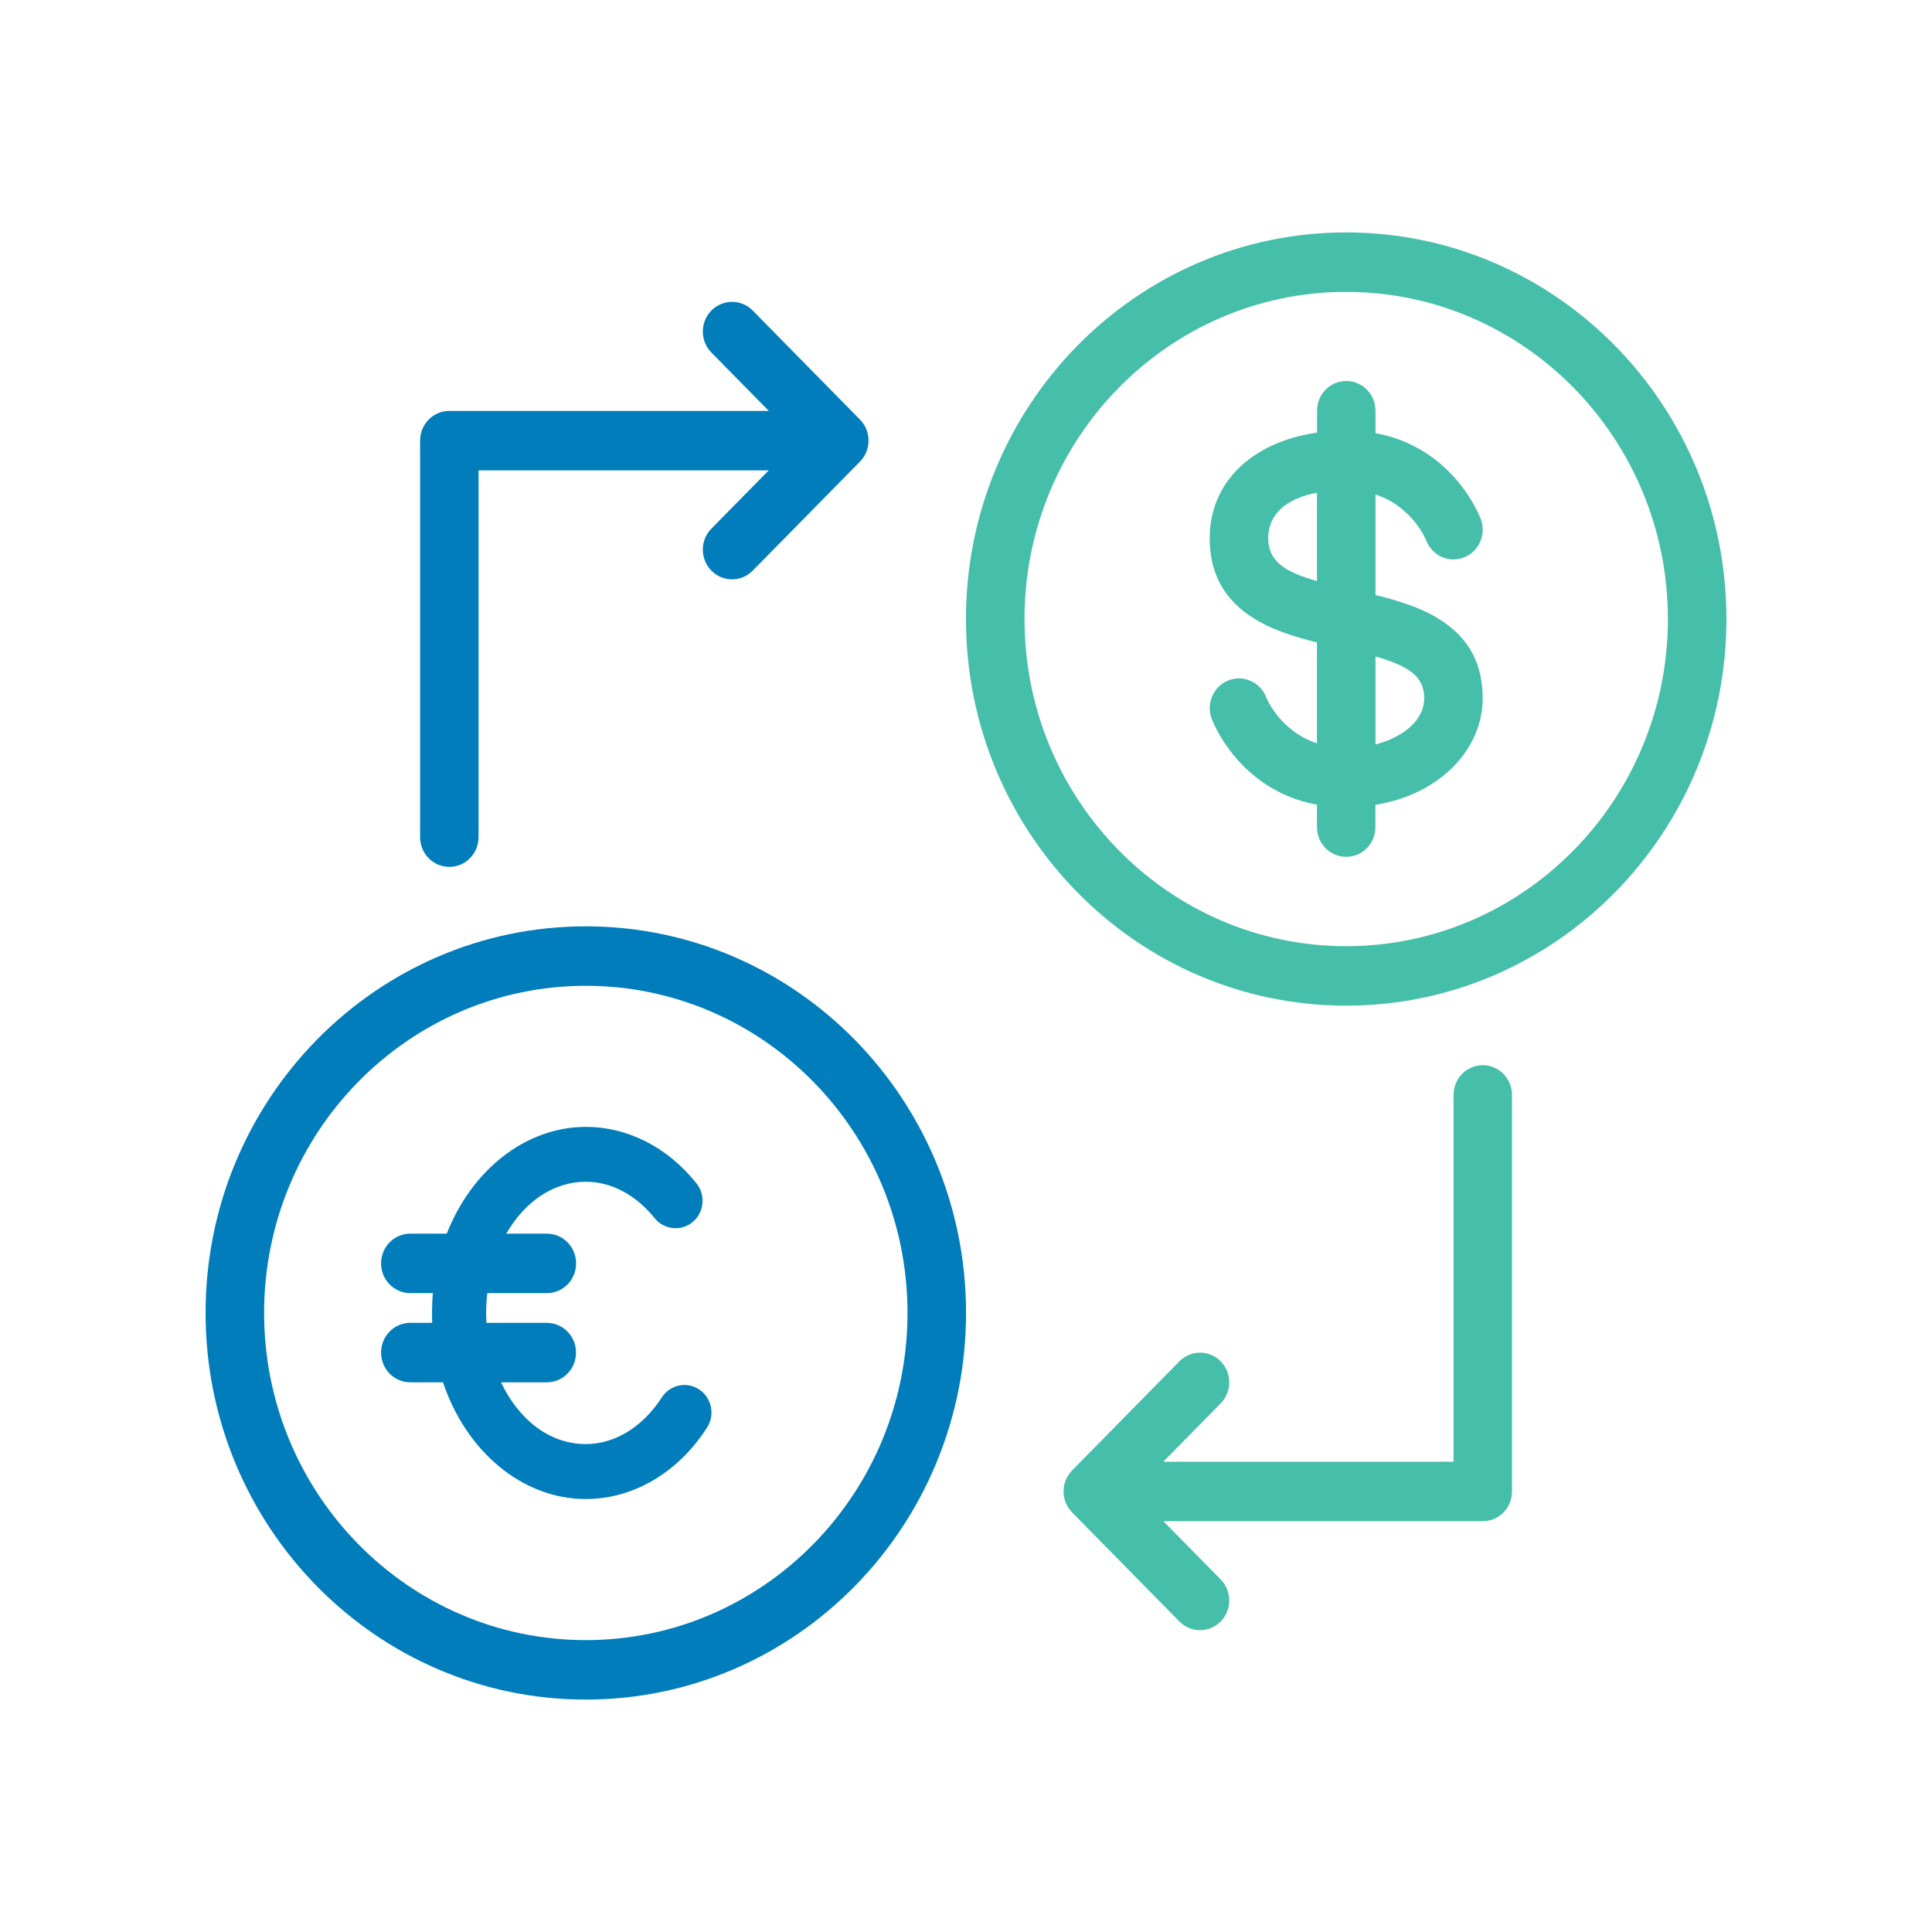
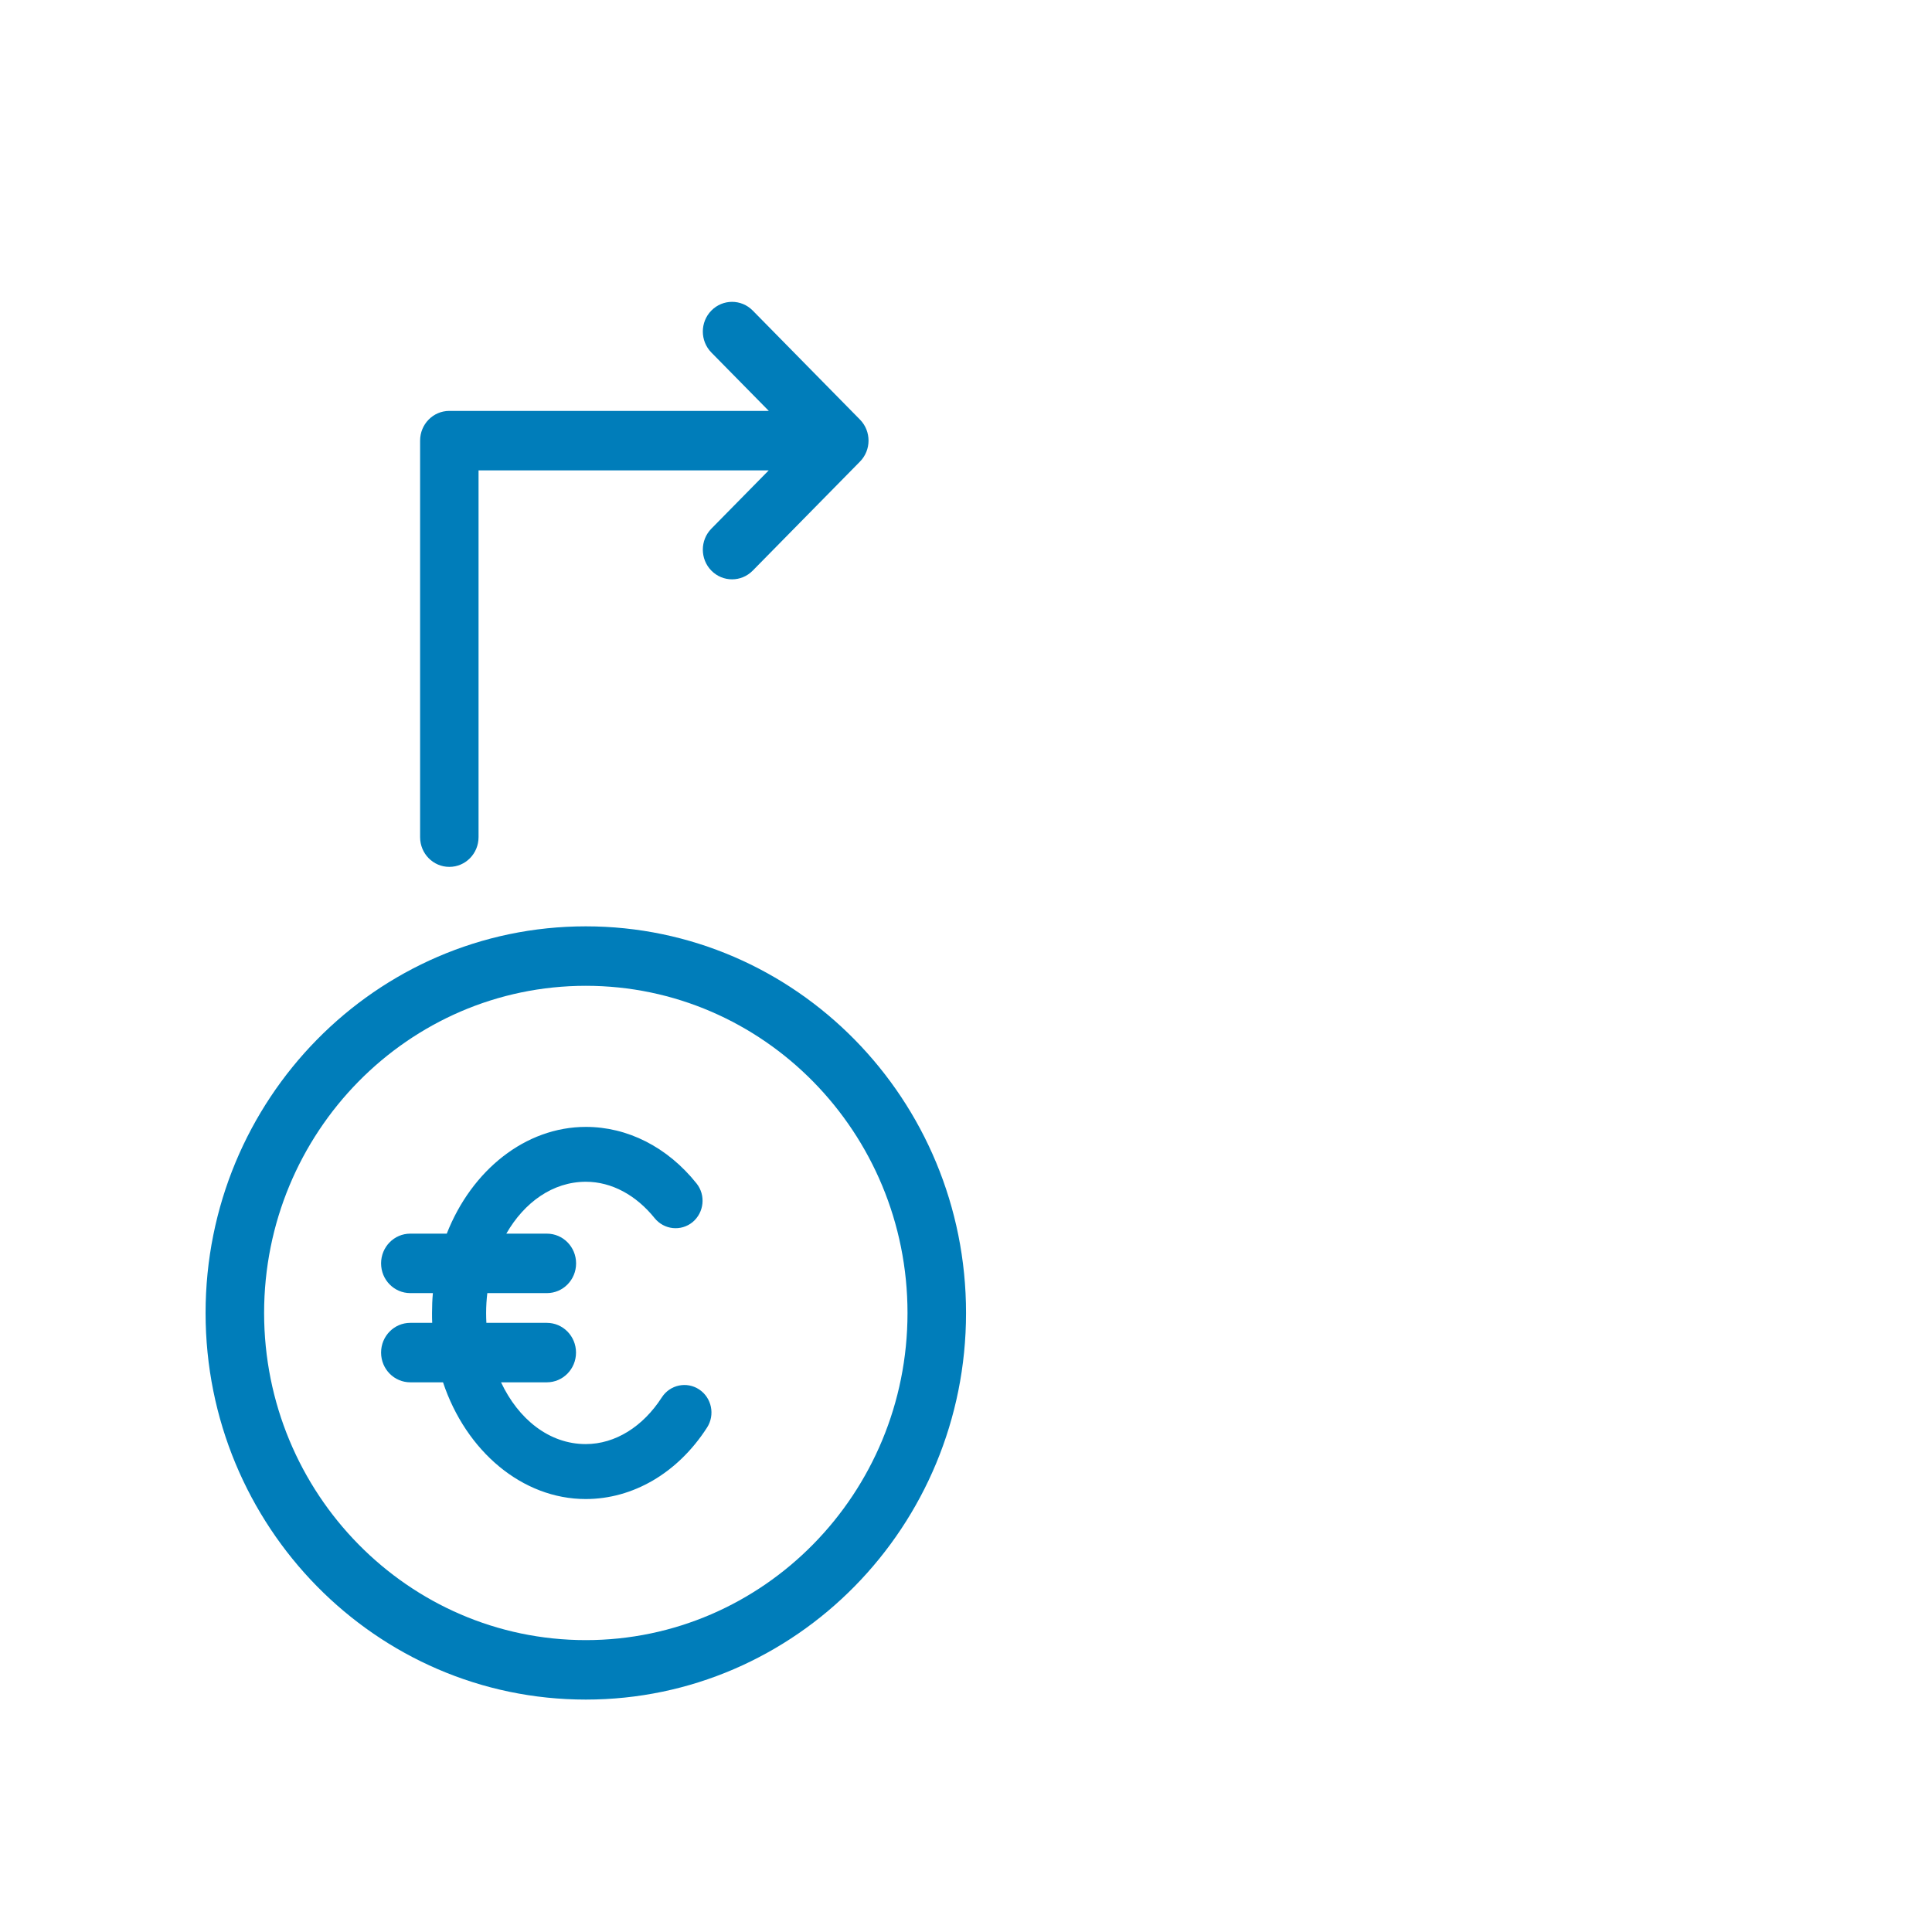
<svg xmlns="http://www.w3.org/2000/svg" id="a" viewBox="0 0 226.77 226.77">
  <defs>
    <style>.d{fill:#45beaa;}.d,.e{fill-rule:evenodd;}.e{fill:#007dba;}</style>
  </defs>
-   <path id="b" class="d" d="M136.55,171.56l6.73-6.84c1.34-1.36,1.34-3.57,0-4.93-1.34-1.36-3.51-1.36-4.85,0l-12.59,12.8c-1.34,1.36-1.34,3.57,0,4.93l12.59,12.8c1.34,1.36,3.51,1.36,4.85,0,1.34-1.36,1.34-3.57,0-4.93l-6.73-6.84h37.49c1.9,0,3.43-1.56,3.43-3.49v-46.54c0-1.93-1.53-3.49-3.43-3.49s-3.43,1.56-3.43,3.49v43.05h-34.06ZM158.01,27.28c-24.63,0-44.63,20.33-44.63,45.38s20,45.38,44.63,45.38,44.63-20.33,44.63-45.38-19.99-45.38-44.63-45.38Zm0,6.98c20.84,0,37.76,17.21,37.76,38.4s-16.92,38.4-37.76,38.4-37.76-17.21-37.76-38.4,16.92-38.4,37.76-38.4Zm-3.43,16.52c-7.63,1.09-12.7,5.86-12.59,12.62,.08,4.71,2.36,7.62,5.8,9.55,1.92,1.09,4.29,1.83,6.79,2.46v11.84c-4.39-1.45-5.95-5.38-5.95-5.38-.68-1.79-2.65-2.7-4.43-2.01-1.77,.69-2.65,2.7-1.98,4.5,0,0,3.03,8.38,12.36,10.09v2.63c0,1.93,1.53,3.49,3.43,3.49s3.43-1.56,3.43-3.49v-2.61c7.6-1.23,12.59-6.54,12.59-12.52,0-4.75-2.23-7.66-5.65-9.61-1.95-1.12-4.37-1.86-6.93-2.5v-11.8c4.39,1.45,5.95,5.38,5.95,5.38,.68,1.8,2.65,2.7,4.43,2.01,1.77-.69,2.65-2.7,1.98-4.5,0,0-3.03-8.38-12.36-10.09v-2.63c0-1.93-1.53-3.49-3.43-3.49s-3.43,1.56-3.43,3.49v2.56Zm6.87,26.27v10.33c1.36-.35,2.57-.9,3.55-1.63,1.3-.97,2.17-2.27,2.17-3.79,0-2.25-1.46-3.3-3.28-4.07-.76-.33-1.58-.59-2.44-.84Zm-6.87-19.22c-3.36,.64-5.78,2.36-5.72,5.46,.05,2.28,1.56,3.35,3.41,4.13,.73,.3,1.51,.56,2.31,.79v-10.38Z" />
  <path id="c" class="e" d="M68.76,108.73c-24.64,0-44.63,20.33-44.63,45.38s19.99,45.38,44.63,45.38,44.63-20.33,44.63-45.38-19.99-45.38-44.63-45.38Zm0,6.98c20.84,0,37.76,17.21,37.76,38.4s-16.92,38.4-37.76,38.4-37.76-17.21-37.76-38.4,16.92-38.4,37.76-38.4Zm-16.33,29.09h-4.27c-1.9,0-3.43,1.56-3.43,3.49s1.53,3.49,3.43,3.49h2.65c-.07,.77-.1,1.54-.1,2.33,0,.4,0,.78,.02,1.16h-2.57c-1.9,0-3.43,1.56-3.43,3.49s1.53,3.49,3.43,3.49h3.84c2.7,8.09,9.3,13.7,16.75,13.7,5.5,0,10.78-3.01,14.24-8.39,.96-1.49,.55-3.49-.92-4.47-1.46-.97-3.43-.56-4.39,.93-2.2,3.41-5.44,5.48-8.93,5.48-4.29,0-7.91-2.93-9.94-7.25h5.37c1.9,0,3.43-1.56,3.43-3.49s-1.53-3.49-3.43-3.49h-7.09c-.02-.38-.03-.77-.03-1.16,0-.79,.05-1.57,.14-2.33h6.99c1.9,0,3.43-1.56,3.43-3.49s-1.53-3.49-3.43-3.49h-4.76c2.11-3.67,5.45-6.09,9.34-6.09,3.03,0,5.9,1.58,8.06,4.26,1.11,1.38,3.1,1.59,4.46,.48,1.36-1.13,1.57-3.16,.47-4.54-3.44-4.31-8.14-6.64-12.99-6.64-7.09,0-13.4,5.07-16.33,12.53ZM90.22,48.23H52.74c-1.9,0-3.43,1.56-3.43,3.49v46.54c0,1.93,1.53,3.49,3.43,3.49s3.43-1.56,3.43-3.49V55.21h34.06l-6.73,6.84c-1.34,1.36-1.34,3.57,0,4.93,1.34,1.36,3.51,1.36,4.85,0l12.59-12.8c1.34-1.36,1.34-3.57,0-4.93l-12.59-12.8c-1.34-1.36-3.51-1.36-4.85,0-1.34,1.36-1.34,3.57,0,4.93l6.73,6.84Z" />
</svg>